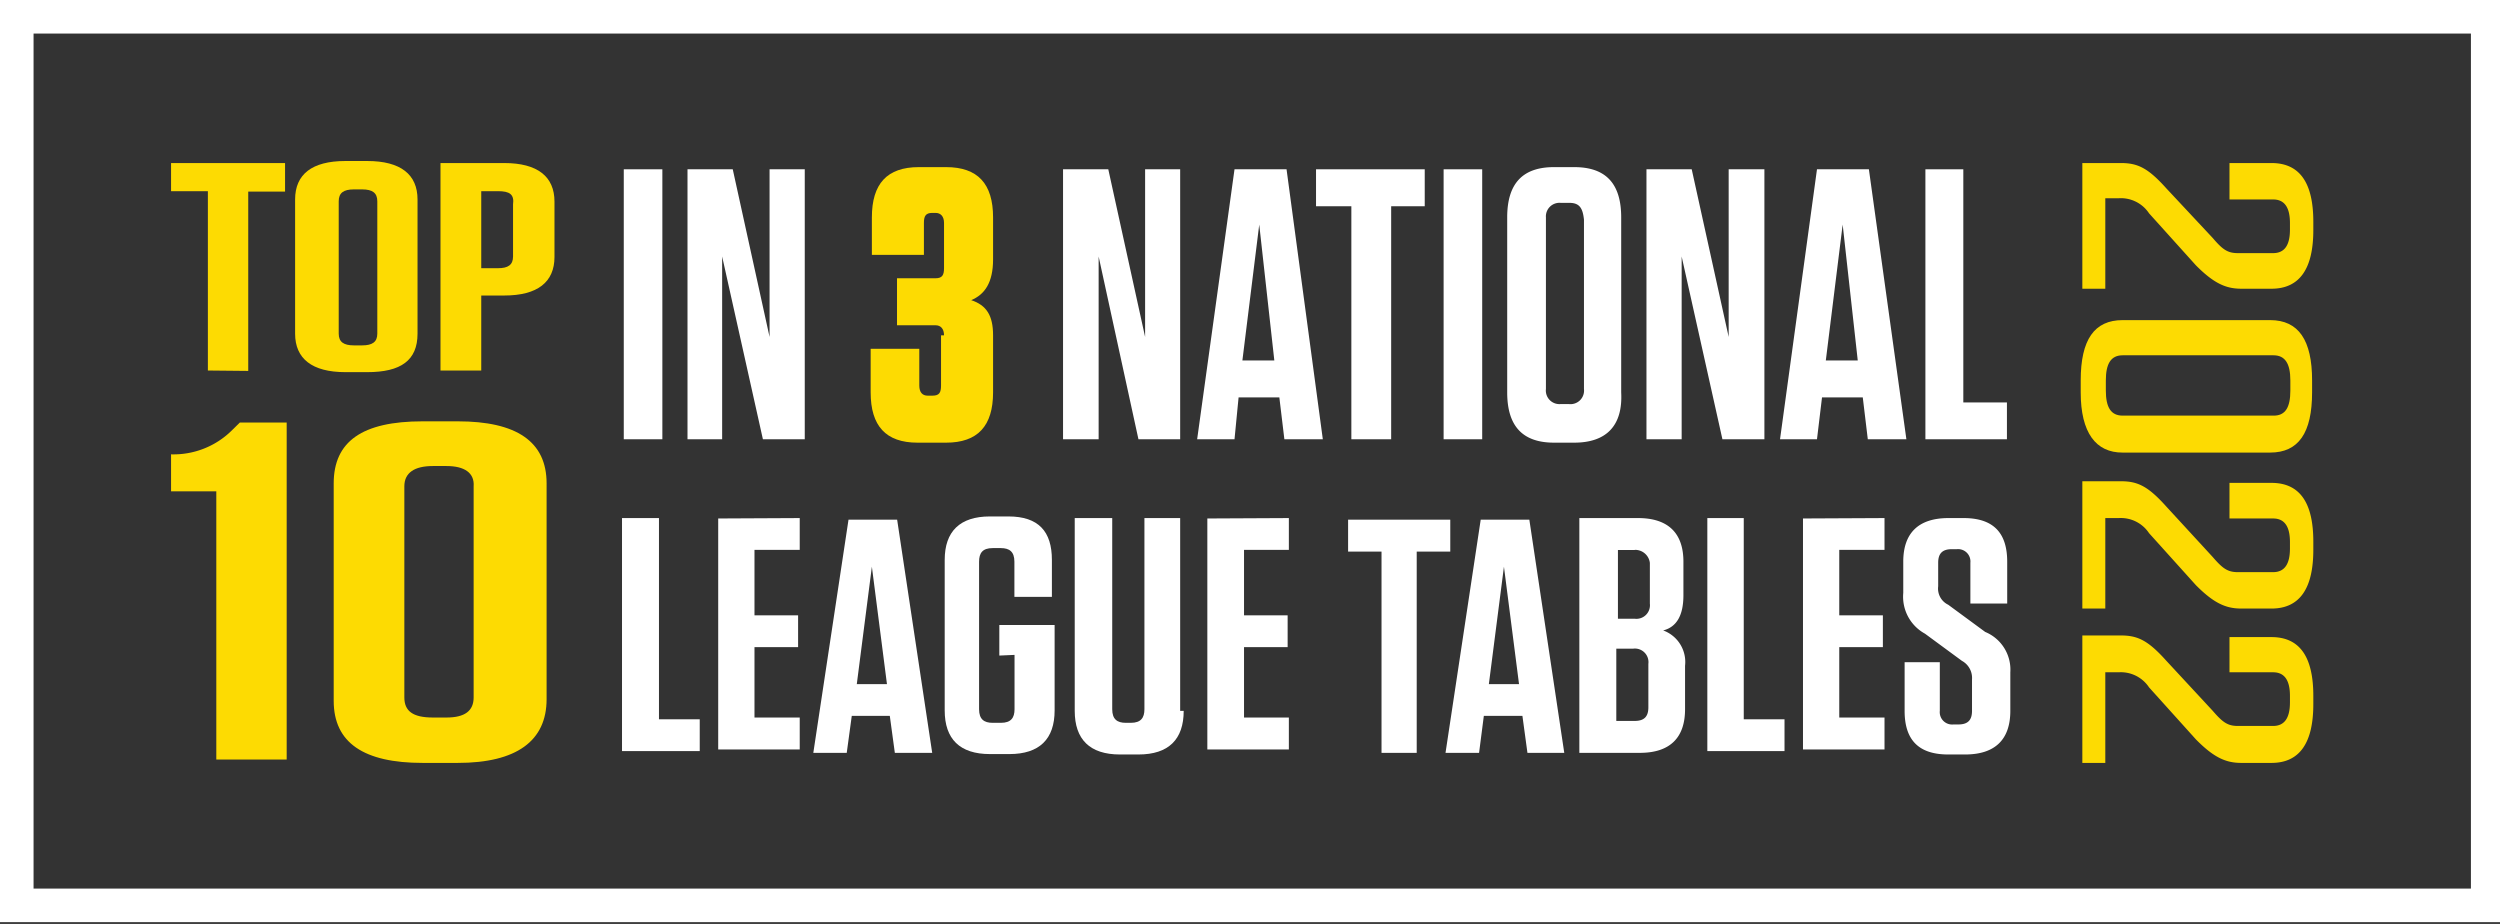
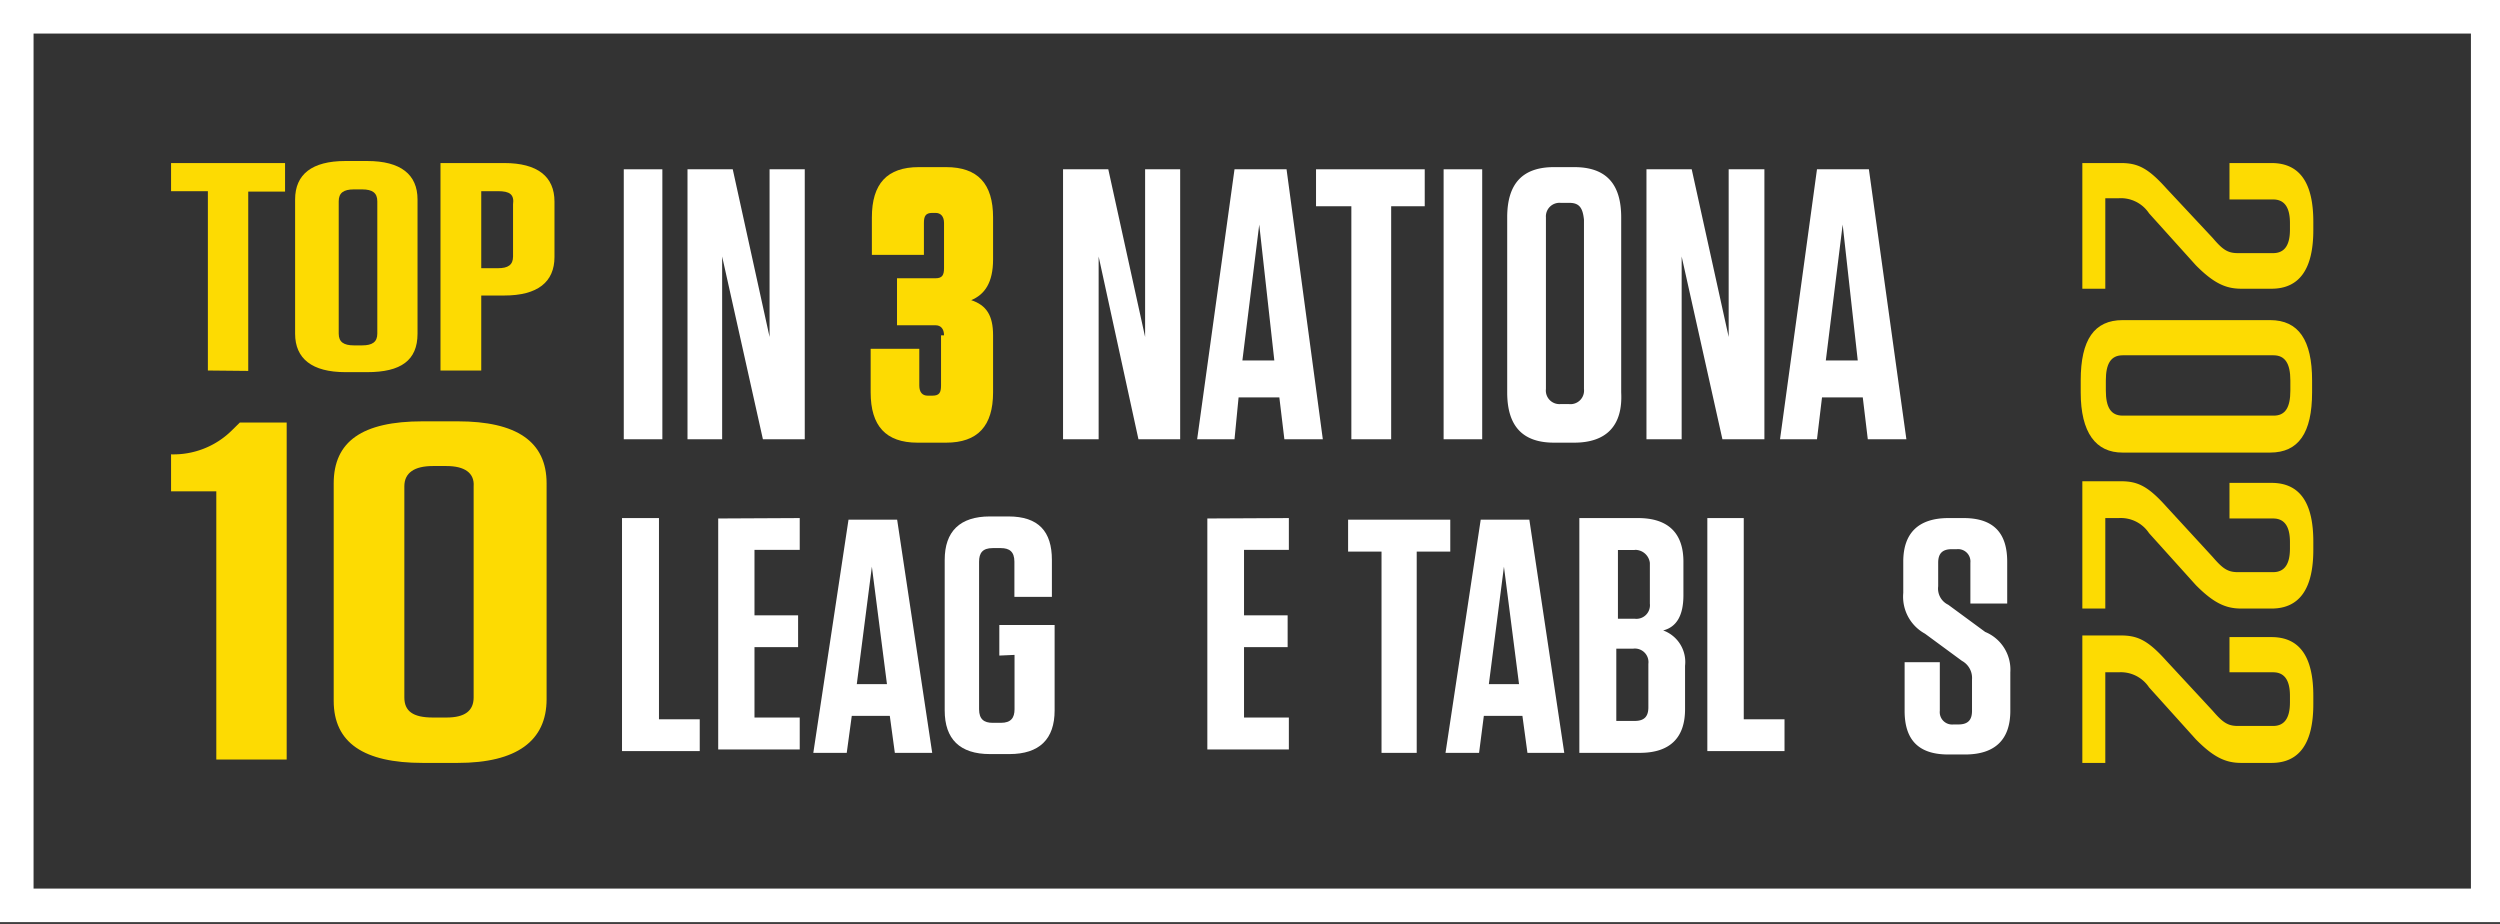
<svg xmlns="http://www.w3.org/2000/svg" width="184" height="68" viewBox="0 0 184 68">
  <rect x="0" y="0" width="184" height="68" fill="#333333" stroke="none" />
  <defs>
    <style>.cls-1{fill:#fddb02;}.cls-2{fill:#fff;}</style>
  </defs>
  <path class="cls-1" d="M21.24,55.9H16.06V36.16H12.73V33.44a6.1,6.1,0,0,0,4.44-1.73l.62-.61h3.45Z" transform="translate(-0.14)" />
  <path class="cls-1" d="M33.83,56.15H31.24c-4.32,0-6.54-1.48-6.54-4.57v-16c0-3.09,2.1-4.57,6.54-4.57h2.59c4.32,0,6.54,1.48,6.54,4.57V51.46C40.37,54.54,38.15,56.15,33.83,56.15ZM33,34.3H32c-1.36,0-2.1.5-2.1,1.49V51.33c0,1,.62,1.48,2.1,1.48h1c1.35,0,2-.49,2-1.48V35.79C35.07,34.8,34.32,34.3,33,34.3Z" transform="translate(-0.14)" />
  <path class="cls-2" d="M48.89,32.33H46.05V12.46h2.84Z" transform="translate(-0.14)" />
  <path class="cls-2" d="M56.78,12.46h2.59V32.33H56.29l-3-13.45V32.33H50.74V12.46h3.33L56.78,24.8Z" transform="translate(-0.14)" />
  <path class="cls-1" d="M69.62,24.68c0-.49-.25-.74-.62-.74H66.16V20.48H69c.49,0,.62-.24.62-.74V16.41c0-.49-.25-.74-.62-.74h-.25c-.49,0-.61.25-.61.74v2.35H64.31V16c0-2.47,1.11-3.7,3.46-3.7h2c2.34,0,3.46,1.23,3.46,3.7v3.09c0,1.72-.62,2.59-1.61,3,1.11.37,1.61,1.11,1.61,2.59v4.2c0,2.46-1.12,3.7-3.46,3.7h-2.1c-2.34,0-3.45-1.24-3.45-3.7V25.67h3.58v2.71c0,.5.24.74.61.74h.37c.5,0,.62-.24.62-.74v-3.7Z" transform="translate(-0.14)" />
  <path class="cls-2" d="M84.42,12.46H87V32.33H83.93L81,18.88V32.33H78.38V12.46h3.33L84.42,24.8Z" transform="translate(-0.14)" />
  <path class="cls-2" d="M97.5,32.33H94.67l-.37-3.08h-3L91,32.33H88.25L91,12.46h3.83Zm-5.92-5.8h2.35l-1.11-10Z" transform="translate(-0.14)" />
  <path class="cls-2" d="M99.6,32.33V15.18H97V12.46h8v2.72h-2.47V32.33Z" transform="translate(-0.14)" />
  <path class="cls-2" d="M109.23,32.33h-2.84V12.46h2.84Z" transform="translate(-0.14)" />
  <path class="cls-2" d="M116,32.58h-1.48c-2.34,0-3.45-1.24-3.45-3.7V16c0-2.47,1.11-3.7,3.45-3.7H116c2.35,0,3.46,1.23,3.46,3.7V28.88C119.59,31.34,118.36,32.58,116,32.58Zm-.37-17.65H115A1,1,0,0,0,113.92,16V28.63A1,1,0,0,0,115,29.74h.61a1,1,0,0,0,1.11-1.11V16.17C116.63,15.3,116.38,14.93,115.64,14.93Z" transform="translate(-0.14)" />
-   <path class="cls-2" d="M127.37,12.46H130V32.33h-3.09l-3-13.45V32.33h-2.59V12.46h3.33l2.72,12.34Z" transform="translate(-0.14)" />
+   <path class="cls-2" d="M127.37,12.46H130V32.33h-3.09l-3-13.45V32.33h-2.59V12.46h3.33l2.72,12.34" transform="translate(-0.14)" />
  <path class="cls-2" d="M140.45,32.33h-2.84l-.37-3.08h-3l-.37,3.08h-2.72l2.72-19.87h3.82Zm-5.93-5.8h2.35l-1.11-10Z" transform="translate(-0.14)" />
-   <path class="cls-2" d="M144.64,12.46V29.62h3.21v2.71h-6V12.46Z" transform="translate(-0.14)" />
  <path class="cls-2" d="M48.64,38.13V52.94h3v2.34H45.92V38.13Z" transform="translate(-0.14)" />
  <path class="cls-2" d="M59,38.13v2.34H55.67v4.82h3.21v2.34H55.67v5.18H59v2.35H53v-17Z" transform="translate(-0.14)" />
  <path class="cls-2" d="M68.75,55.41H66l-.37-2.72H62.83l-.37,2.72H60l2.59-17.16h3.58ZM63.2,50.35h2.22l-1.11-8.64Z" transform="translate(-0.14)" />
  <path class="cls-2" d="M73.69,48.25V46h4.07v6.29c0,2.1-1.11,3.21-3.33,3.21H73c-2.22,0-3.33-1.11-3.33-3.21V41.21c0-2.09,1.11-3.2,3.33-3.2h1.36c2.22,0,3.2,1.11,3.2,3.2v2.72H74.8V41.34c0-.74-.37-1-1-1H73.2c-.75,0-1,.37-1,1V52.2c0,.74.37,1,1,1h.61c.74,0,1-.37,1-1v-4Z" transform="translate(-0.14)" />
-   <path class="cls-2" d="M87.26,52.32c0,2.1-1.11,3.21-3.33,3.21H82.57c-2.22,0-3.33-1.11-3.33-3.21V38.13H82V52.2c0,.74.37,1,1,1h.37c.74,0,1-.37,1-1V38.13H87V52.32Z" transform="translate(-0.14)" />
  <path class="cls-2" d="M95,38.13v2.34H91.7v4.82h3.21v2.34H91.7v5.18H95v2.35H89v-17Z" transform="translate(-0.14)" />
  <path class="cls-2" d="M101.82,55.41V40.6H99.36V38.25h7.52V40.6h-2.47V55.41Z" transform="translate(-0.14)" />
  <path class="cls-2" d="M115.27,55.41h-2.71l-.37-2.72h-2.84L109,55.41h-2.47l2.59-17.16h3.58Zm-5.55-5.06h2.22l-1.11-8.64Z" transform="translate(-0.14)" />
  <path class="cls-2" d="M124.16,49V52.2c0,2.1-1.11,3.21-3.33,3.21h-4.45V38.13h4.32c2.22,0,3.34,1.11,3.34,3.21v2.47c0,1.48-.5,2.34-1.49,2.59A2.47,2.47,0,0,1,124.16,49Zm-3.7-8.52h-1.24v5.06h1.24a1,1,0,0,0,1.11-1.11v-3A1.09,1.09,0,0,0,120.46,40.47ZM119.1,53.06h1.36c.74,0,1-.37,1-1v-3.2a1,1,0,0,0-1.11-1.12H119.1Z" transform="translate(-0.14)" />
  <path class="cls-2" d="M128.48,38.13V52.94h3v2.34h-5.68V38.13Z" transform="translate(-0.14)" />
-   <path class="cls-2" d="M138.84,38.13v2.34h-3.33v4.82h3.21v2.34h-3.21v5.18h3.33v2.35h-6v-17Z" transform="translate(-0.14)" />
  <path class="cls-2" d="M148.1,49.48v2.84c0,2.1-1.11,3.21-3.33,3.21h-1.24c-2.22,0-3.21-1.11-3.21-3.21V48.74h2.59v3.58a.91.91,0,0,0,1,1h.37c.74,0,1-.37,1-1V50a1.43,1.43,0,0,0-.74-1.36l-2.72-2a3.1,3.1,0,0,1-1.6-3V41.34c0-2.1,1.11-3.21,3.33-3.21h1.11c2.22,0,3.21,1.11,3.21,3.21v3.08h-2.71v-3a.91.91,0,0,0-1-1h-.37c-.74,0-1,.37-1,1v1.73a1.32,1.32,0,0,0,.74,1.36l2.72,2A3,3,0,0,1,148.1,49.48Z" transform="translate(-0.14)" />
  <path class="cls-1" d="M15.44,27.27V14.07H12.73V12h8.39v2.1H18.41v13.2Z" transform="translate(-0.14)" />
  <path class="cls-1" d="M27.17,27.39H25.56c-2.46,0-3.7-1-3.7-2.83V14.68c0-1.85,1.24-2.83,3.7-2.83h1.61c2.47,0,3.7,1,3.7,2.83v9.88C30.87,26.53,29.64,27.39,27.17,27.39ZM26.8,13.94h-.62c-.74,0-1.11.25-1.11.87v9.75c0,.61.37.86,1.11.86h.62c.74,0,1.11-.25,1.11-.86V14.81C27.91,14.19,27.54,13.94,26.8,13.94Z" transform="translate(-0.14)" />
  <path class="cls-1" d="M35.56,27.27h-3V12h4.69c2.46,0,3.7,1,3.7,2.84v4.07c0,1.85-1.24,2.84-3.7,2.84H35.56Zm1.23-13.2H35.56v5.67h1.23c.74,0,1.11-.24,1.11-.86V15.05C38,14.31,37.66,14.07,36.79,14.07Z" transform="translate(-0.14)" />
  <path class="cls-1" d="M163,17.52c.74.87,1.11,1.11,1.85,1.11h2.59c.86,0,1.24-.61,1.24-1.72v-.5c0-1.11-.38-1.73-1.24-1.73h-3.21V12h3.09c2.1,0,3.08,1.48,3.08,4.32v.62c0,2.83-1,4.31-3.08,4.31h-2.22c-1.11,0-2-.37-3.34-1.72l-3.45-3.83a2.49,2.49,0,0,0-2.22-1.11h-1v6.66H153.4V12h2.84c1.24,0,2,.37,3.33,1.85Z" transform="translate(-0.14)" />
  <path class="cls-1" d="M153.28,28.88V28c0-3,1-4.44,3.09-4.44h10.85c2.1,0,3.09,1.48,3.09,4.44v.87c0,3-1,4.44-3.09,4.44H156.37C154.39,33.32,153.28,31.84,153.28,28.88Zm15.43-.13V28c0-1.23-.38-1.85-1.24-1.85h-11.1c-.87,0-1.24.62-1.24,1.85v.74c0,1.24.37,1.85,1.24,1.85h11.1C168.33,30.6,168.71,30,168.71,28.75Z" transform="translate(-0.14)" />
  <path class="cls-1" d="M163,41c.74.86,1.11,1.11,1.85,1.11h2.59c.86,0,1.24-.62,1.24-1.73v-.49c0-1.11-.38-1.73-1.24-1.73h-3.21V35.54h3.09c2.1,0,3.08,1.48,3.08,4.32v.61c0,2.84-1,4.32-3.08,4.32h-2.22c-1.11,0-2-.37-3.34-1.72l-3.45-3.83a2.49,2.49,0,0,0-2.22-1.11h-1v6.66H153.4V35.42h2.84c1.24,0,2,.37,3.33,1.85Z" transform="translate(-0.14)" />
  <path class="cls-1" d="M163,52.32c.74.86,1.11,1.11,1.85,1.11h2.59c.86,0,1.24-.62,1.24-1.73v-.49c0-1.11-.38-1.73-1.24-1.73h-3.21V46.89h3.09c2.1,0,3.08,1.48,3.08,4.32v.62c0,2.84-1,4.32-3.08,4.32h-2.22c-1.11,0-2-.37-3.34-1.73l-3.45-3.83a2.49,2.49,0,0,0-2.22-1.11h-1v6.67H153.4V46.77h2.84c1.24,0,2,.37,3.33,1.85Z" transform="translate(-0.14)" />
  <path class="cls-2" d="M182,2.47V65.4H2.61V2.47H182M184.5,0H.14V67.87H184.5V0Z" transform="translate(-0.14)" />
</svg>